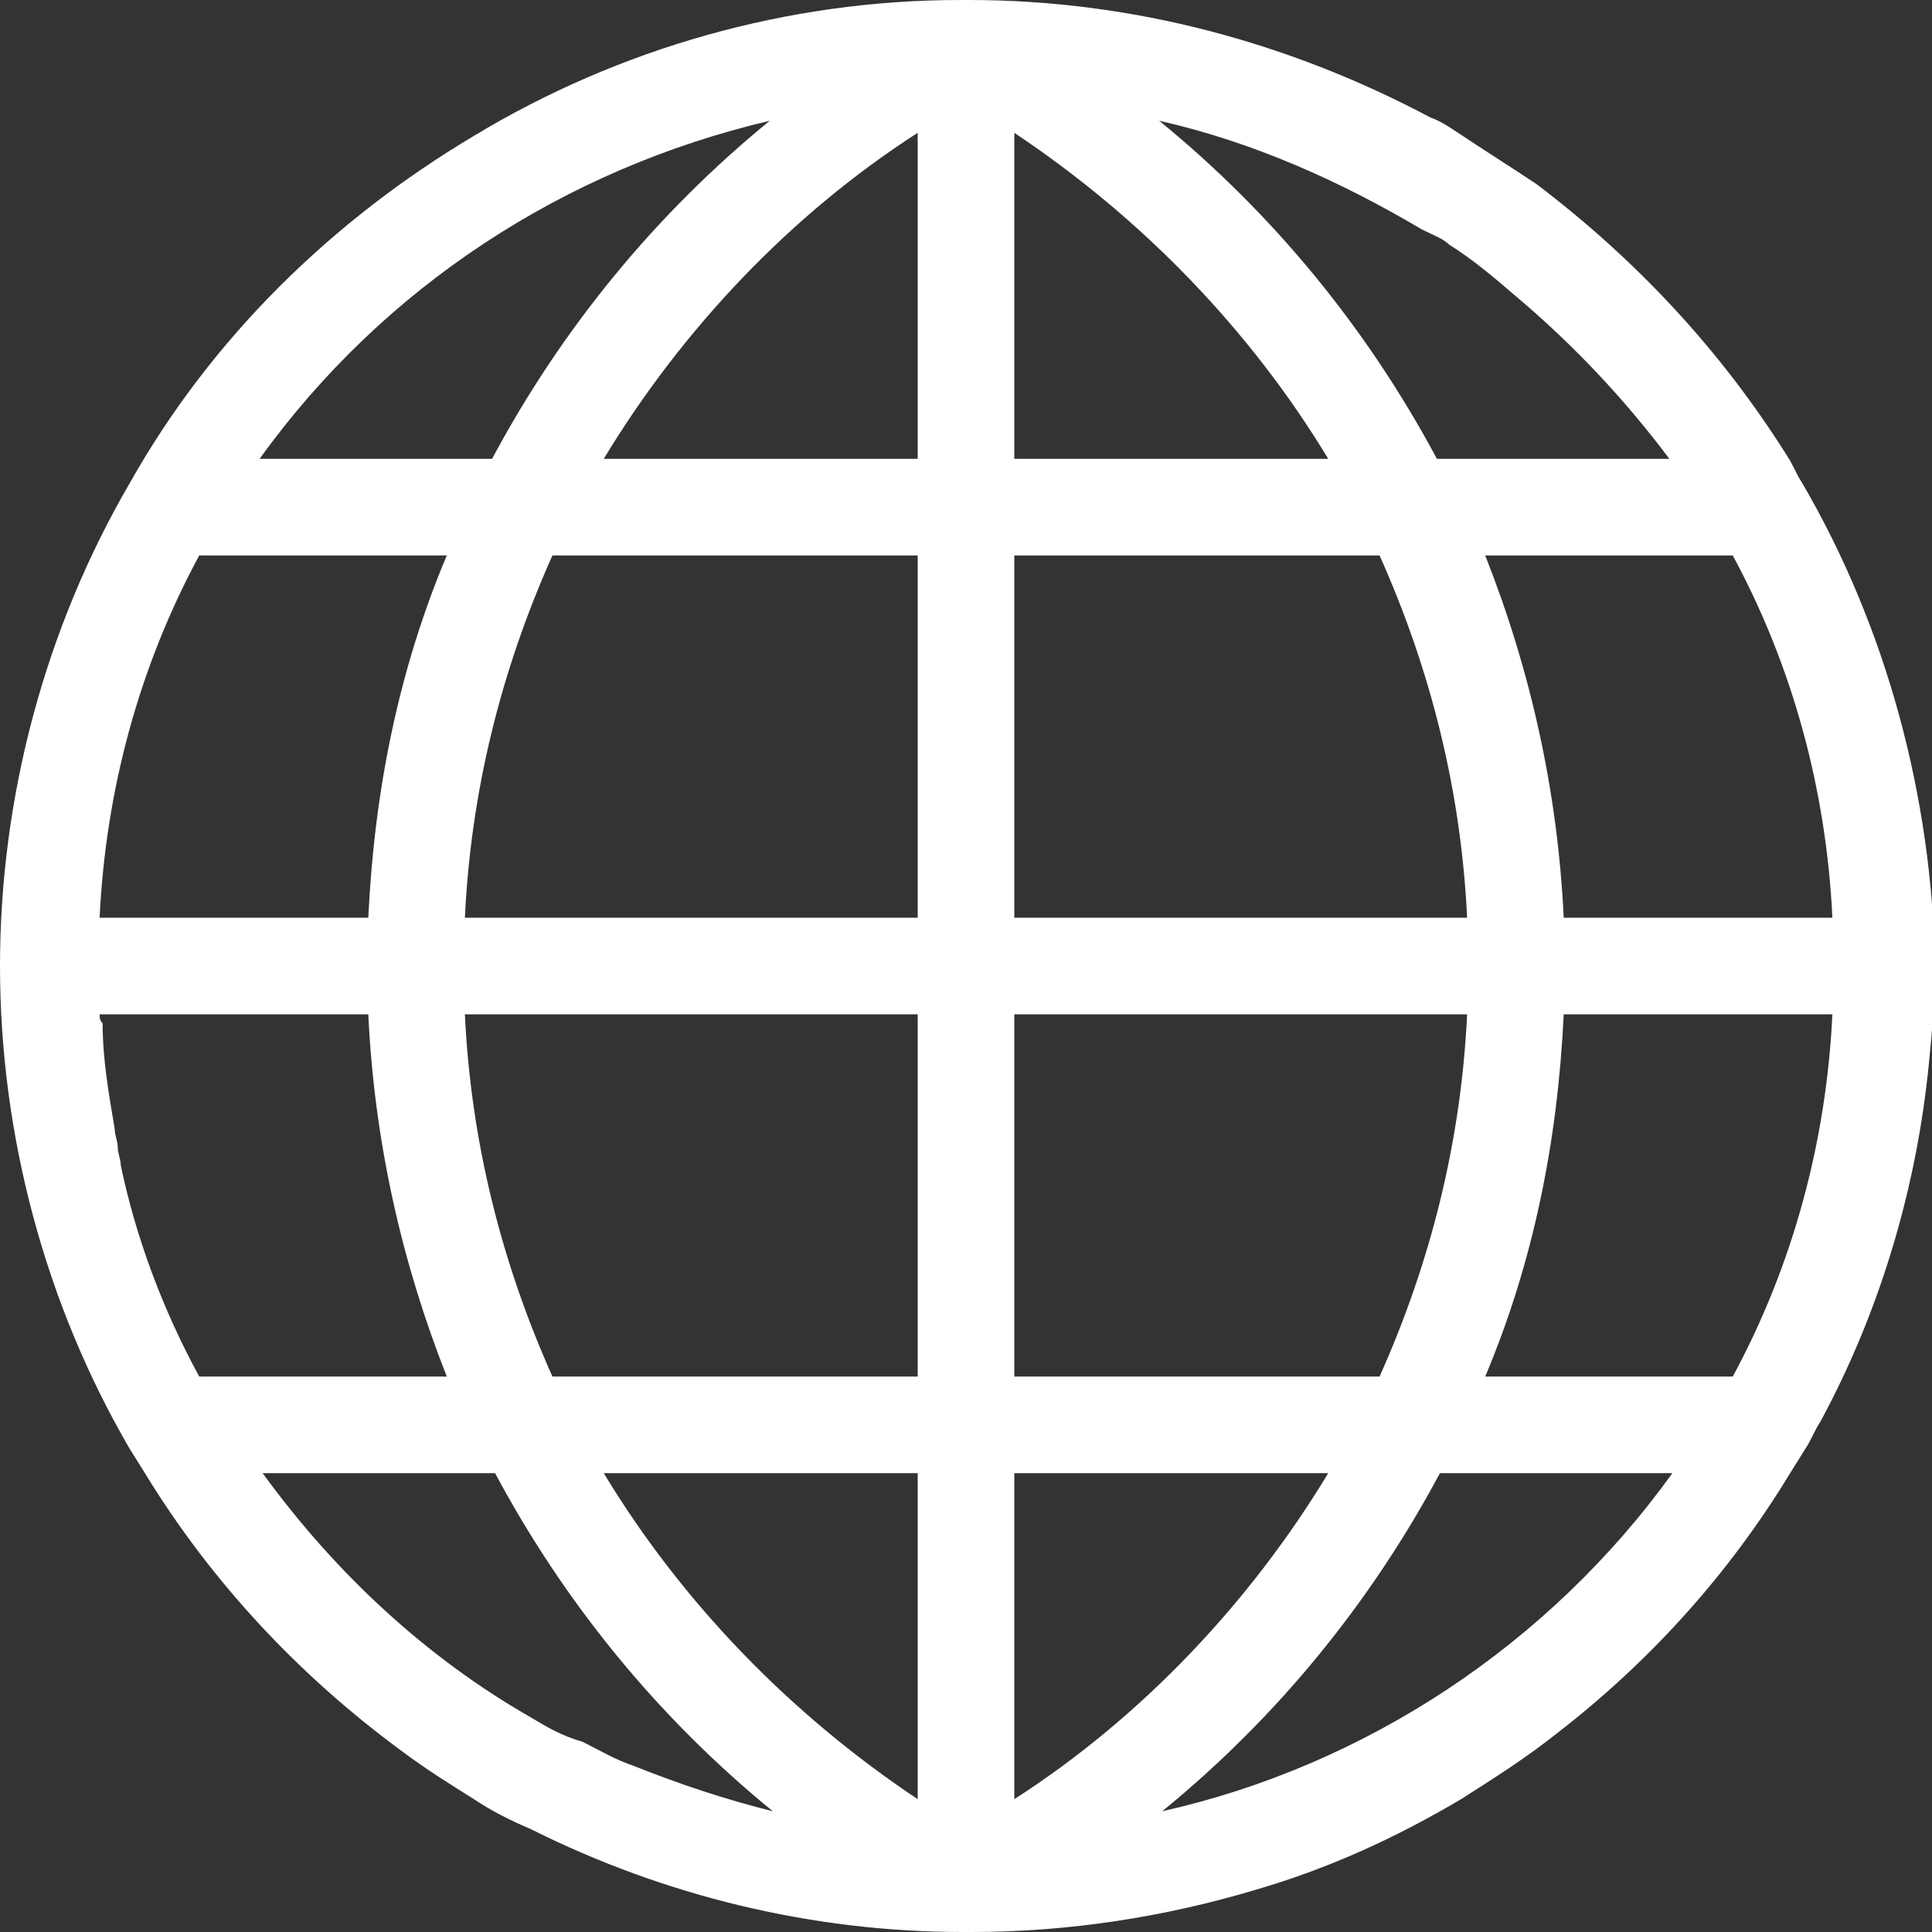
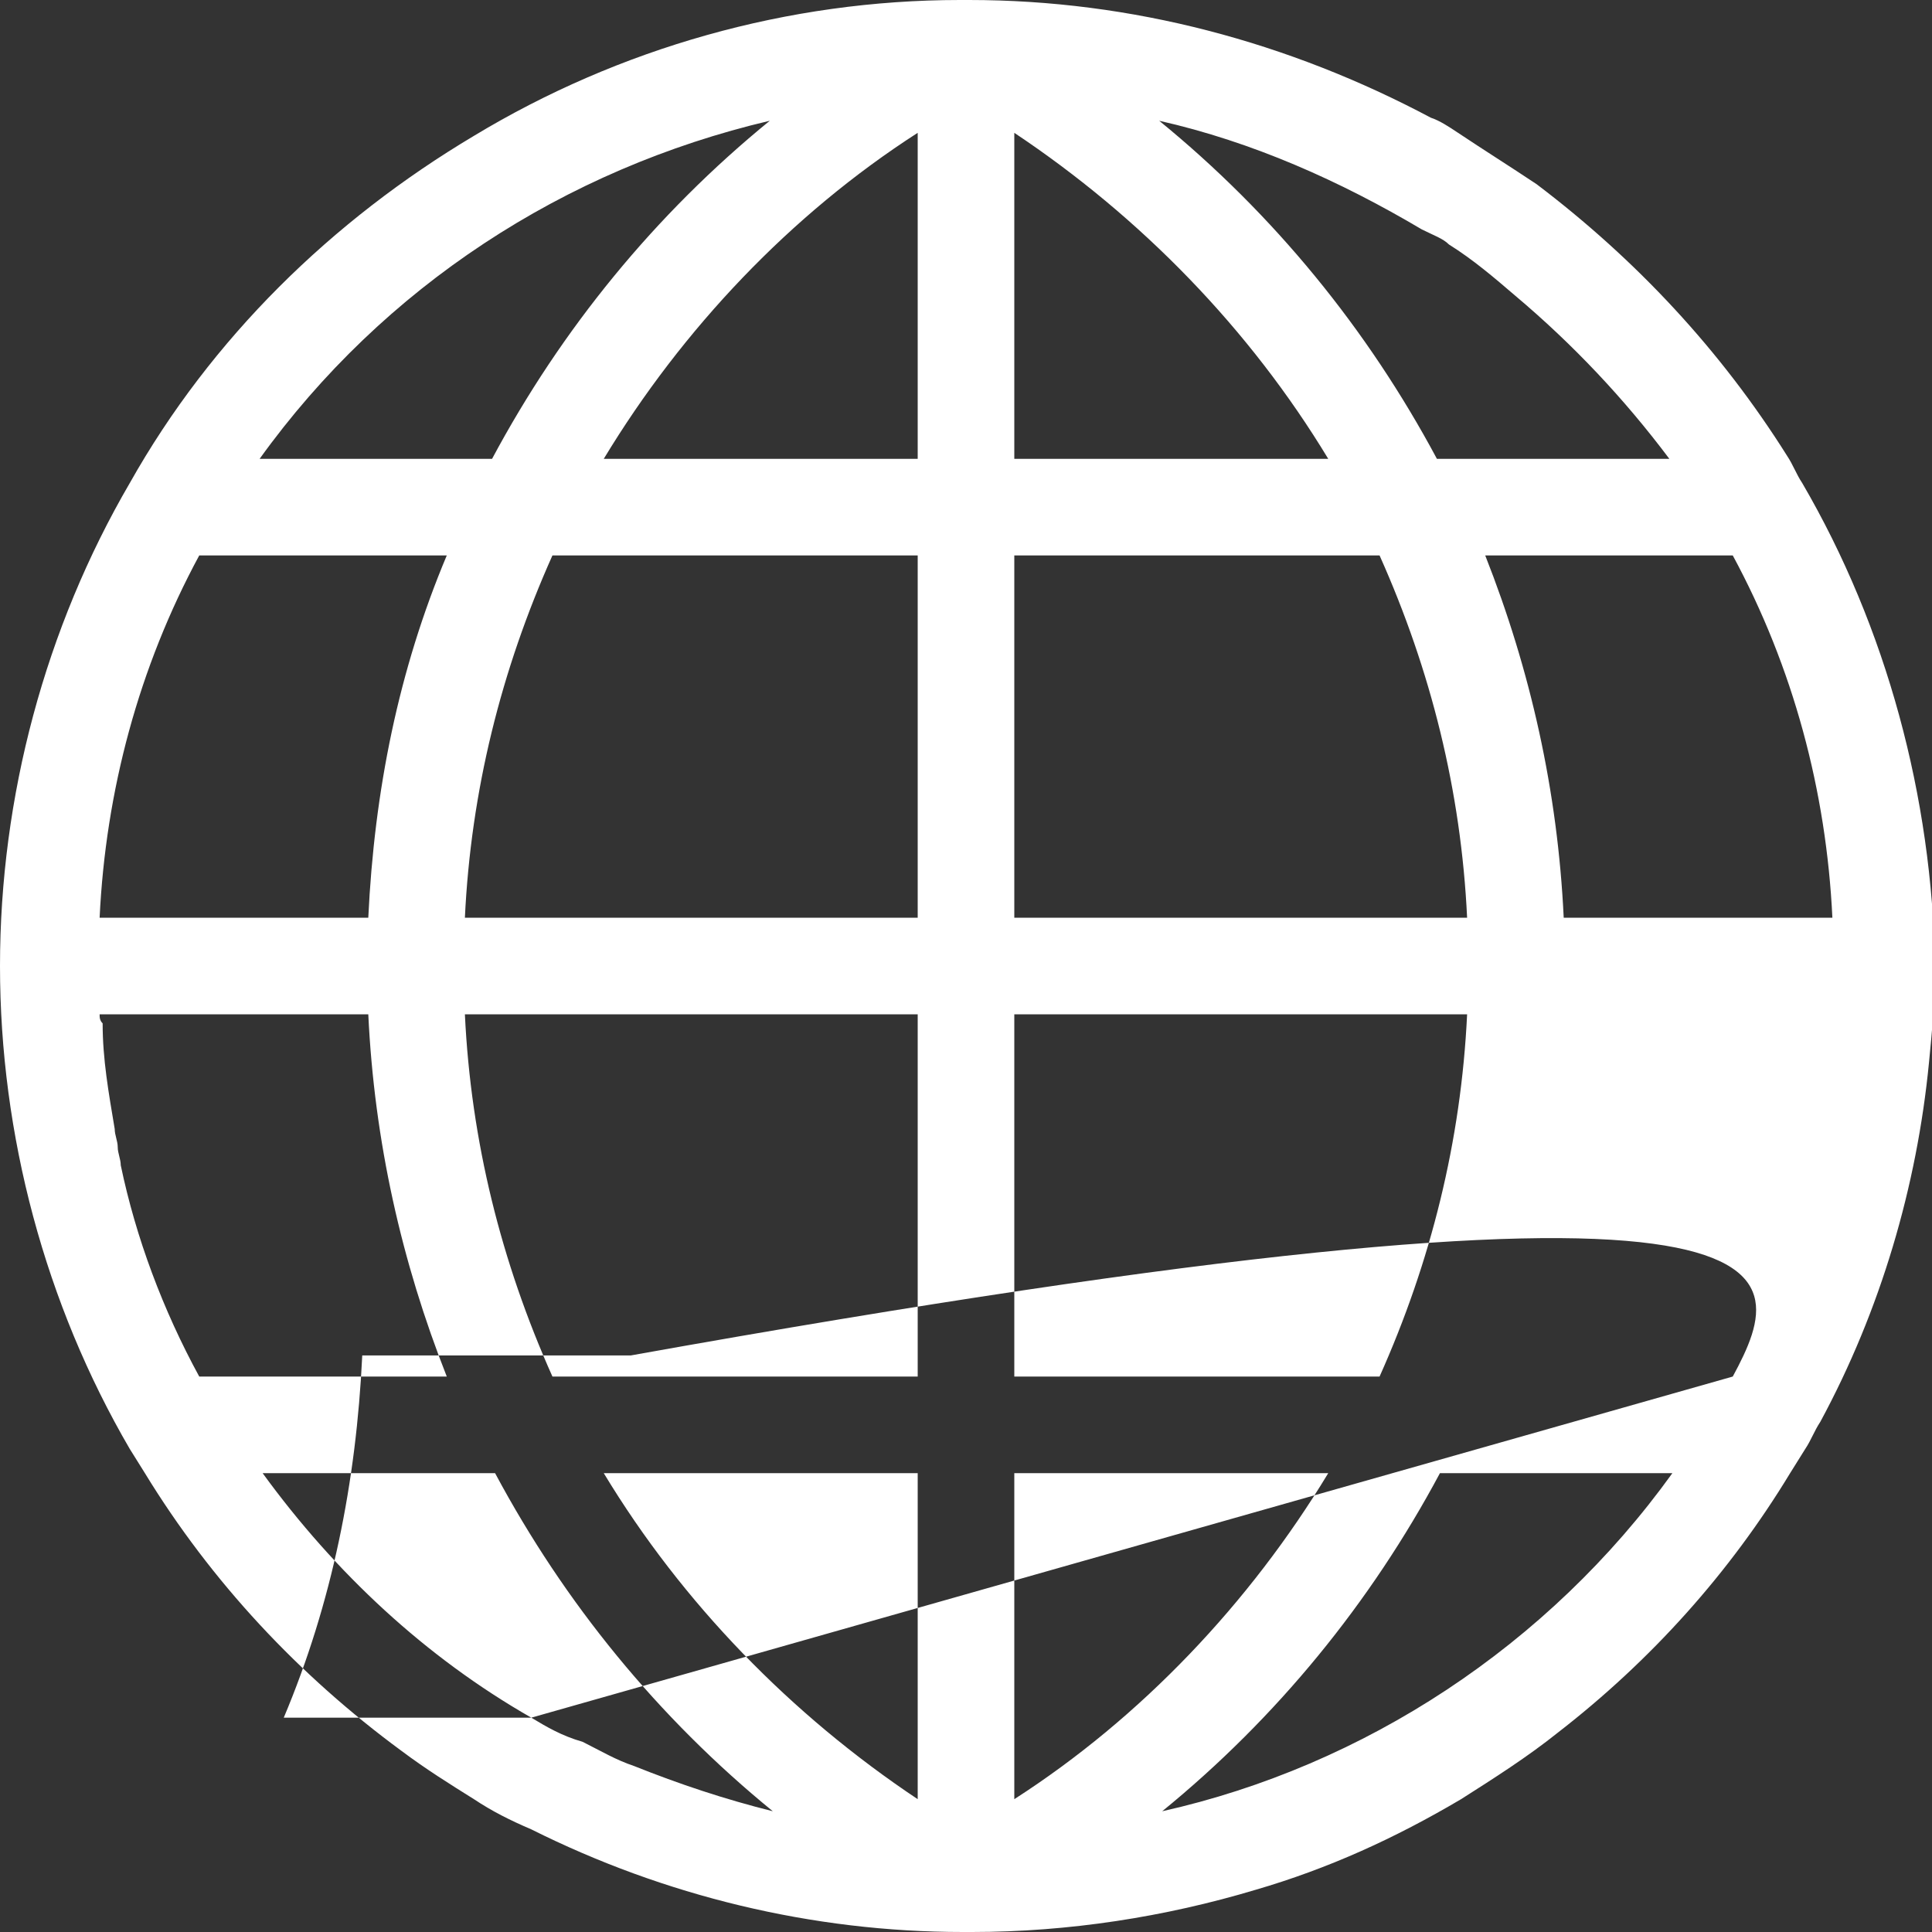
<svg xmlns="http://www.w3.org/2000/svg" version="1.1" id="Capa_1" x="0px" y="0px" viewBox="0 0 64 64" style="enable-background:new 0 0 64 64;" xml:space="preserve">
  <rect x="0" y="0" width="64" height="64" fill="#333333" stroke="none" />
  <style type="text/css">
	.st0{fill:#FFFFFF;}
</style>
-   <path class="st0" d="M59.7,16c-0.2-0.3-0.3-0.6-0.5-0.9c-2.2-3.5-5-6.5-8.3-9C50,5.5,49.2,5,48.3,4.4c-0.3-0.2-0.6-0.4-0.9-0.5  C42.7,1.4,37.5,0,32.1,0v0c0,0,0,0,0,0h-0.3c-5.7,0-11.3,1.6-16.1,4.5C11,7.3,7,11.2,4.3,16C1.5,20.8,0,26.4,0,32  c0,5.6,1.5,11.2,4.3,16l0.5,0.8h0c2.2,3.6,5.1,6.7,8.5,9.2c0.8,0.6,1.6,1.1,2.4,1.6c0.6,0.4,1.2,0.7,1.9,1C22,62.8,26.9,64,31.9,64  v0c0,0,0,0,0,0h0.3h0h0c3.2,0,6.4-0.5,9.4-1.4c2.4-0.7,4.6-1.7,6.8-3c1.1-0.7,2.2-1.4,3.2-2.2c3.1-2.4,5.7-5.3,7.7-8.6h0l0.5-0.8  c0.2-0.3,0.3-0.6,0.5-0.9c2-3.7,3.2-7.8,3.6-11.9c0.1-1,0.2-2.1,0.2-3.2C64,26.4,62.5,20.8,59.7,16 M60.7,30.4h-8.9  c-0.2-4.2-1.1-8.2-2.6-12h8.2C59.4,22.1,60.5,26.2,60.7,30.4 M33.6,4.4c4.2,2.8,7.8,6.5,10.4,10.8H33.6V4.4z M30.4,15.2H20  c2.6-4.3,6.2-8.1,10.4-10.8V15.2z M25.5,4c-3.8,3.1-6.9,6.9-9.2,11.2H8.6C12.7,9.5,18.7,5.6,25.5,4 M30.4,18.4v12h-15  c0.2-4.2,1.2-8.2,2.9-12H30.4z M30.4,33.6v12H18.3c-1.7-3.8-2.7-7.8-2.9-12H30.4z M30.4,48.8v10.8c-4.2-2.8-7.8-6.5-10.4-10.8H30.4z   M33.6,48.8H44c-2.6,4.3-6.2,8.1-10.4,10.8V48.8z M38.5,60c3.8-3.1,6.9-6.9,9.2-11.2h7.7C51.3,54.5,45.2,58.5,38.5,60 M33.6,45.6  v-12h15c-0.2,4.2-1.2,8.2-2.9,12H33.6z M33.6,30.4v-12h12.1c1.7,3.8,2.7,7.8,2.9,12H33.6z M48,8.1c0.8,0.5,1.5,1.1,2.2,1.7  c1.9,1.6,3.6,3.4,5.1,5.4h-7.7c-2.3-4.3-5.4-8.1-9.2-11.2c3.1,0.7,6,2,8.7,3.6C47.5,7.8,47.8,7.9,48,8.1 M6.6,18.4h8.2  c-1.6,3.8-2.4,7.8-2.6,12H3.3C3.5,26.2,4.6,22.1,6.6,18.4 M3.3,33.6h8.9c0.2,4.2,1.1,8.2,2.6,12H6.6c-1.2-2.2-2.1-4.6-2.6-7  c0-0.2-0.1-0.4-0.1-0.6c0-0.2-0.1-0.4-0.1-0.6c-0.2-1.2-0.4-2.3-0.4-3.5C3.3,33.8,3.3,33.7,3.3,33.6 M17.6,56.9  c-3.5-2-6.5-4.8-8.9-8.1h7.7c2.3,4.3,5.4,8.1,9.2,11.2c-1.6-0.4-3.1-0.9-4.6-1.5c-0.6-0.2-1.1-0.5-1.7-0.8  C18.6,57.5,18.1,57.2,17.6,56.9 M57.4,45.6h-8.2c1.6-3.8,2.4-7.8,2.6-12h8.9C60.5,37.8,59.4,41.9,57.4,45.6" />
+   <path class="st0" d="M59.7,16c-0.2-0.3-0.3-0.6-0.5-0.9c-2.2-3.5-5-6.5-8.3-9C50,5.5,49.2,5,48.3,4.4c-0.3-0.2-0.6-0.4-0.9-0.5  C42.7,1.4,37.5,0,32.1,0v0c0,0,0,0,0,0h-0.3c-5.7,0-11.3,1.6-16.1,4.5C11,7.3,7,11.2,4.3,16C1.5,20.8,0,26.4,0,32  c0,5.6,1.5,11.2,4.3,16l0.5,0.8h0c2.2,3.6,5.1,6.7,8.5,9.2c0.8,0.6,1.6,1.1,2.4,1.6c0.6,0.4,1.2,0.7,1.9,1C22,62.8,26.9,64,31.9,64  v0c0,0,0,0,0,0h0.3h0h0c3.2,0,6.4-0.5,9.4-1.4c2.4-0.7,4.6-1.7,6.8-3c1.1-0.7,2.2-1.4,3.2-2.2c3.1-2.4,5.7-5.3,7.7-8.6h0l0.5-0.8  c0.2-0.3,0.3-0.6,0.5-0.9c2-3.7,3.2-7.8,3.6-11.9c0.1-1,0.2-2.1,0.2-3.2C64,26.4,62.5,20.8,59.7,16 M60.7,30.4h-8.9  c-0.2-4.2-1.1-8.2-2.6-12h8.2C59.4,22.1,60.5,26.2,60.7,30.4 M33.6,4.4c4.2,2.8,7.8,6.5,10.4,10.8H33.6V4.4z M30.4,15.2H20  c2.6-4.3,6.2-8.1,10.4-10.8V15.2z M25.5,4c-3.8,3.1-6.9,6.9-9.2,11.2H8.6C12.7,9.5,18.7,5.6,25.5,4 M30.4,18.4v12h-15  c0.2-4.2,1.2-8.2,2.9-12H30.4z M30.4,33.6v12H18.3c-1.7-3.8-2.7-7.8-2.9-12H30.4z M30.4,48.8v10.8c-4.2-2.8-7.8-6.5-10.4-10.8H30.4z   M33.6,48.8H44c-2.6,4.3-6.2,8.1-10.4,10.8V48.8z M38.5,60c3.8-3.1,6.9-6.9,9.2-11.2h7.7C51.3,54.5,45.2,58.5,38.5,60 M33.6,45.6  v-12h15c-0.2,4.2-1.2,8.2-2.9,12H33.6z M33.6,30.4v-12h12.1c1.7,3.8,2.7,7.8,2.9,12H33.6z M48,8.1c0.8,0.5,1.5,1.1,2.2,1.7  c1.9,1.6,3.6,3.4,5.1,5.4h-7.7c-2.3-4.3-5.4-8.1-9.2-11.2c3.1,0.7,6,2,8.7,3.6C47.5,7.8,47.8,7.9,48,8.1 M6.6,18.4h8.2  c-1.6,3.8-2.4,7.8-2.6,12H3.3C3.5,26.2,4.6,22.1,6.6,18.4 M3.3,33.6h8.9c0.2,4.2,1.1,8.2,2.6,12H6.6c-1.2-2.2-2.1-4.6-2.6-7  c0-0.2-0.1-0.4-0.1-0.6c0-0.2-0.1-0.4-0.1-0.6c-0.2-1.2-0.4-2.3-0.4-3.5C3.3,33.8,3.3,33.7,3.3,33.6 M17.6,56.9  c-3.5-2-6.5-4.8-8.9-8.1h7.7c2.3,4.3,5.4,8.1,9.2,11.2c-1.6-0.4-3.1-0.9-4.6-1.5c-0.6-0.2-1.1-0.5-1.7-0.8  C18.6,57.5,18.1,57.2,17.6,56.9 h-8.2c1.6-3.8,2.4-7.8,2.6-12h8.9C60.5,37.8,59.4,41.9,57.4,45.6" />
</svg>